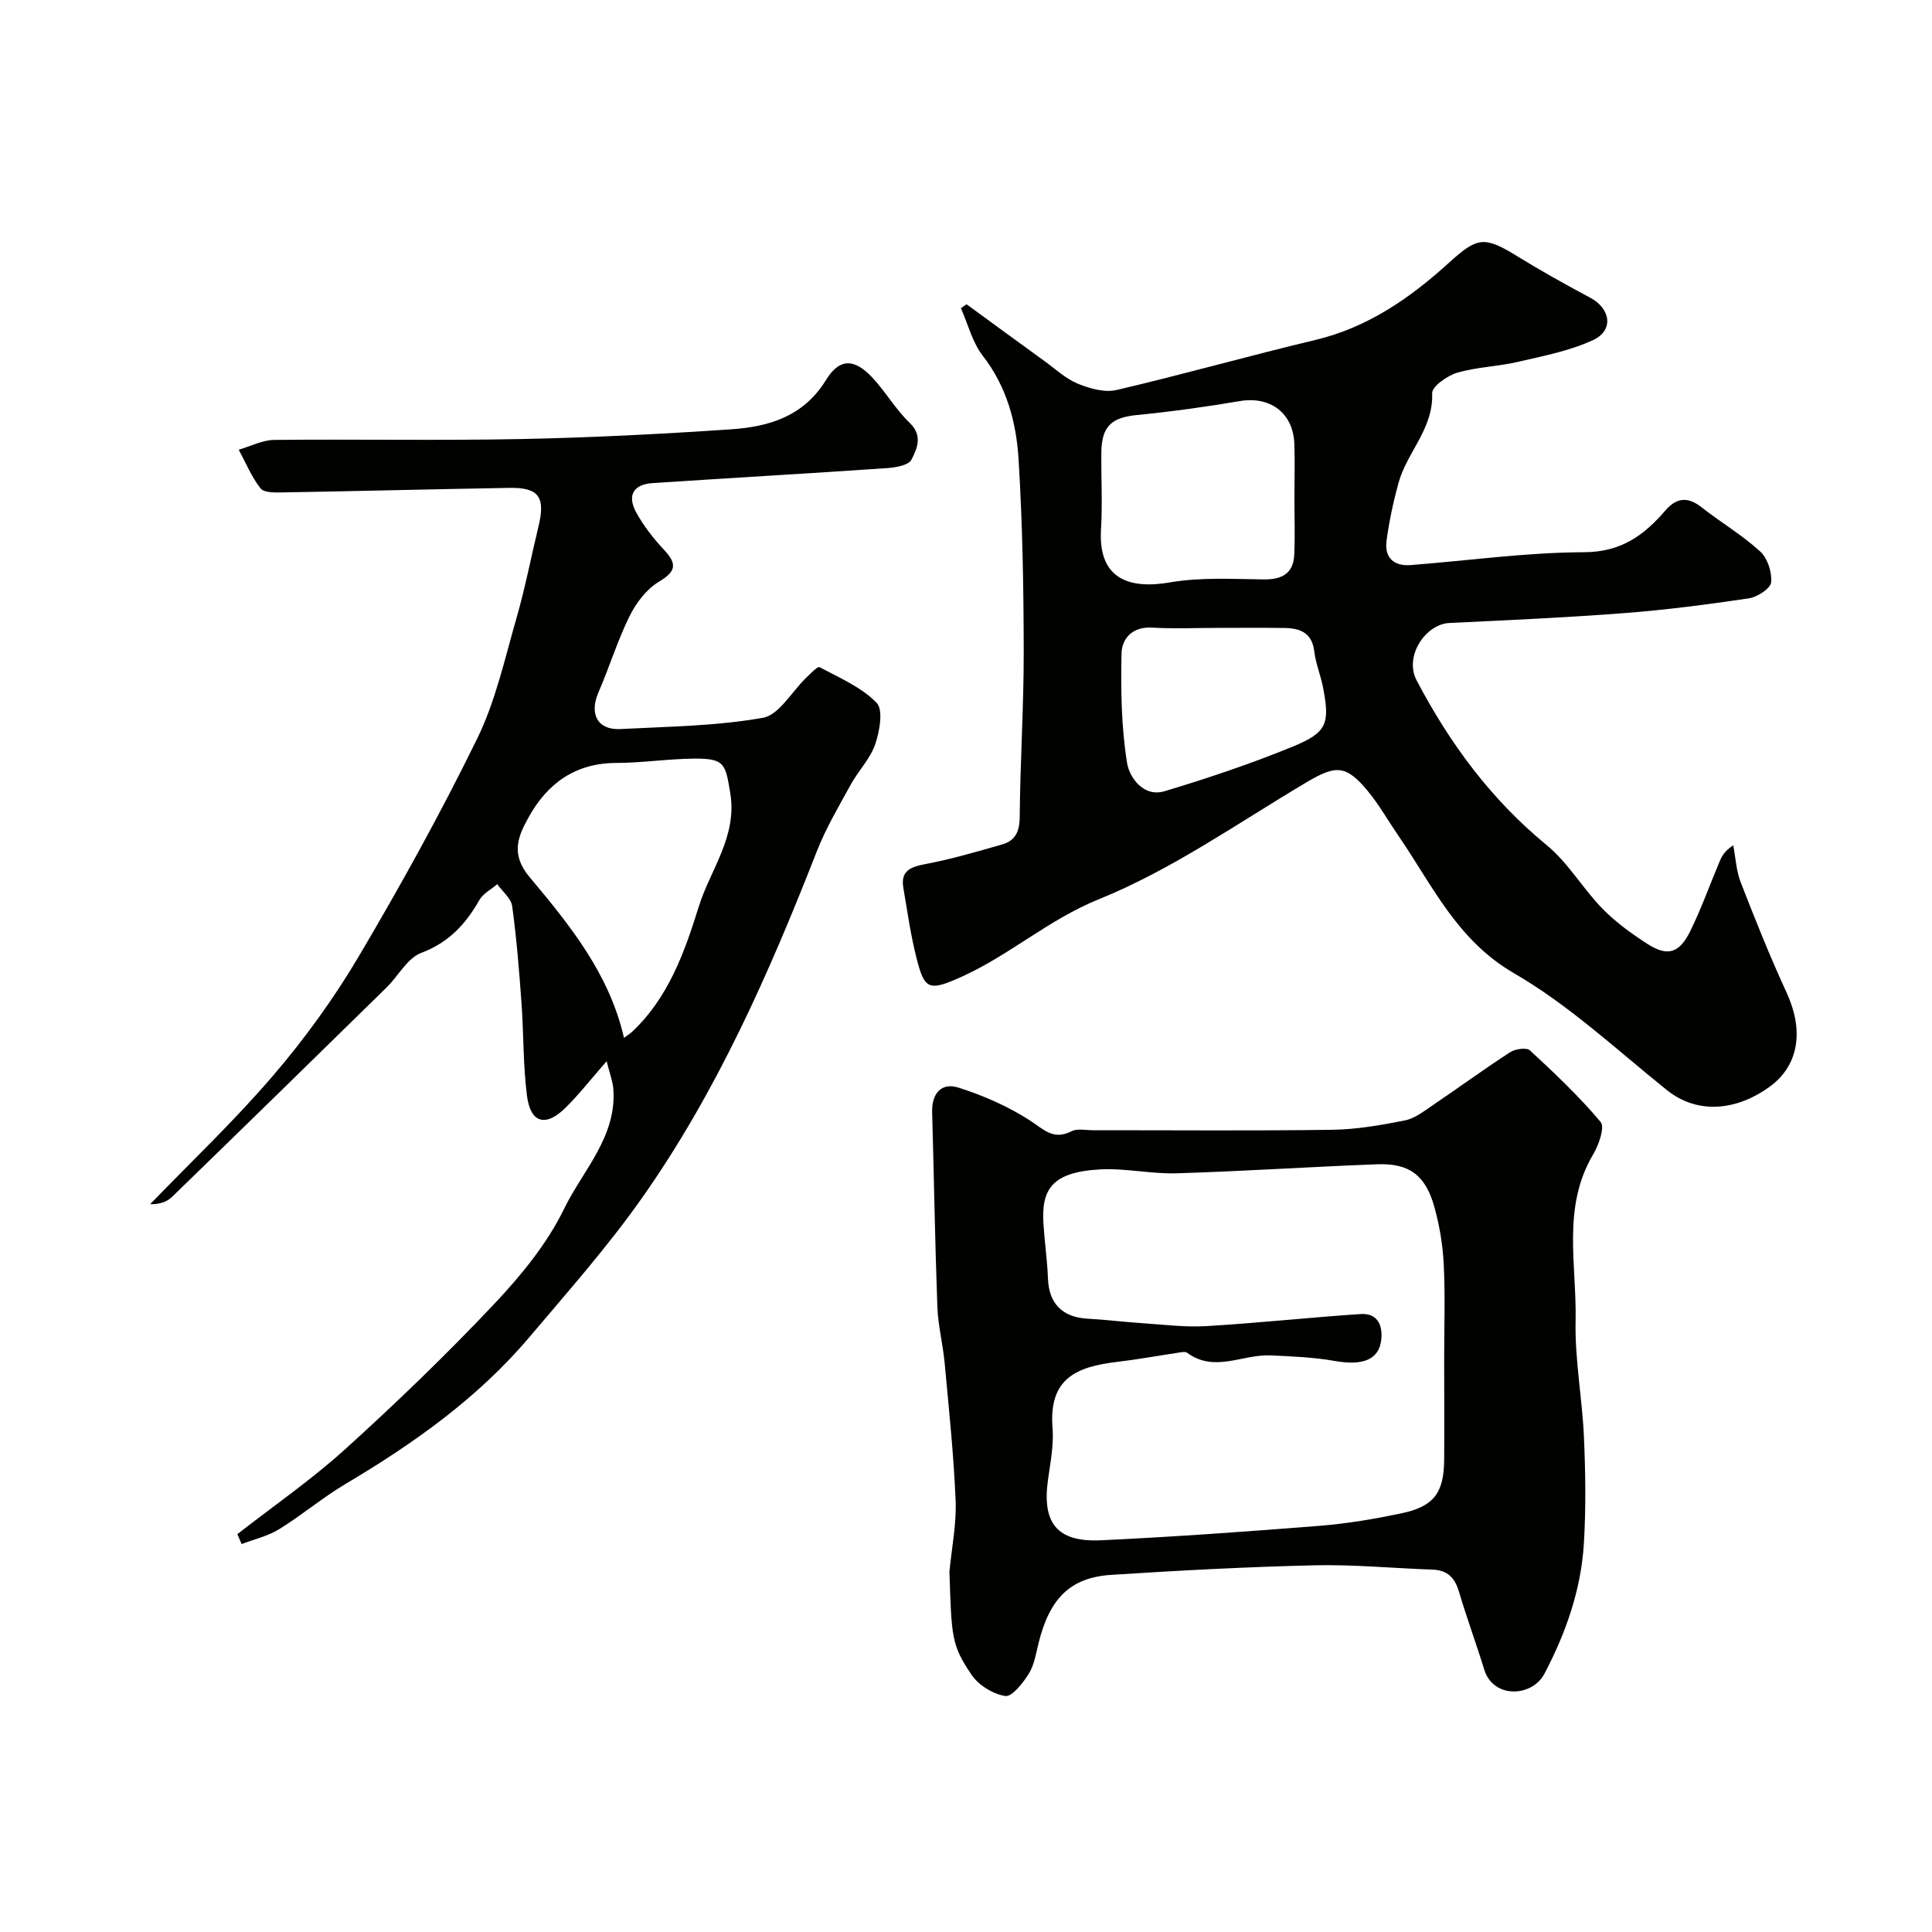
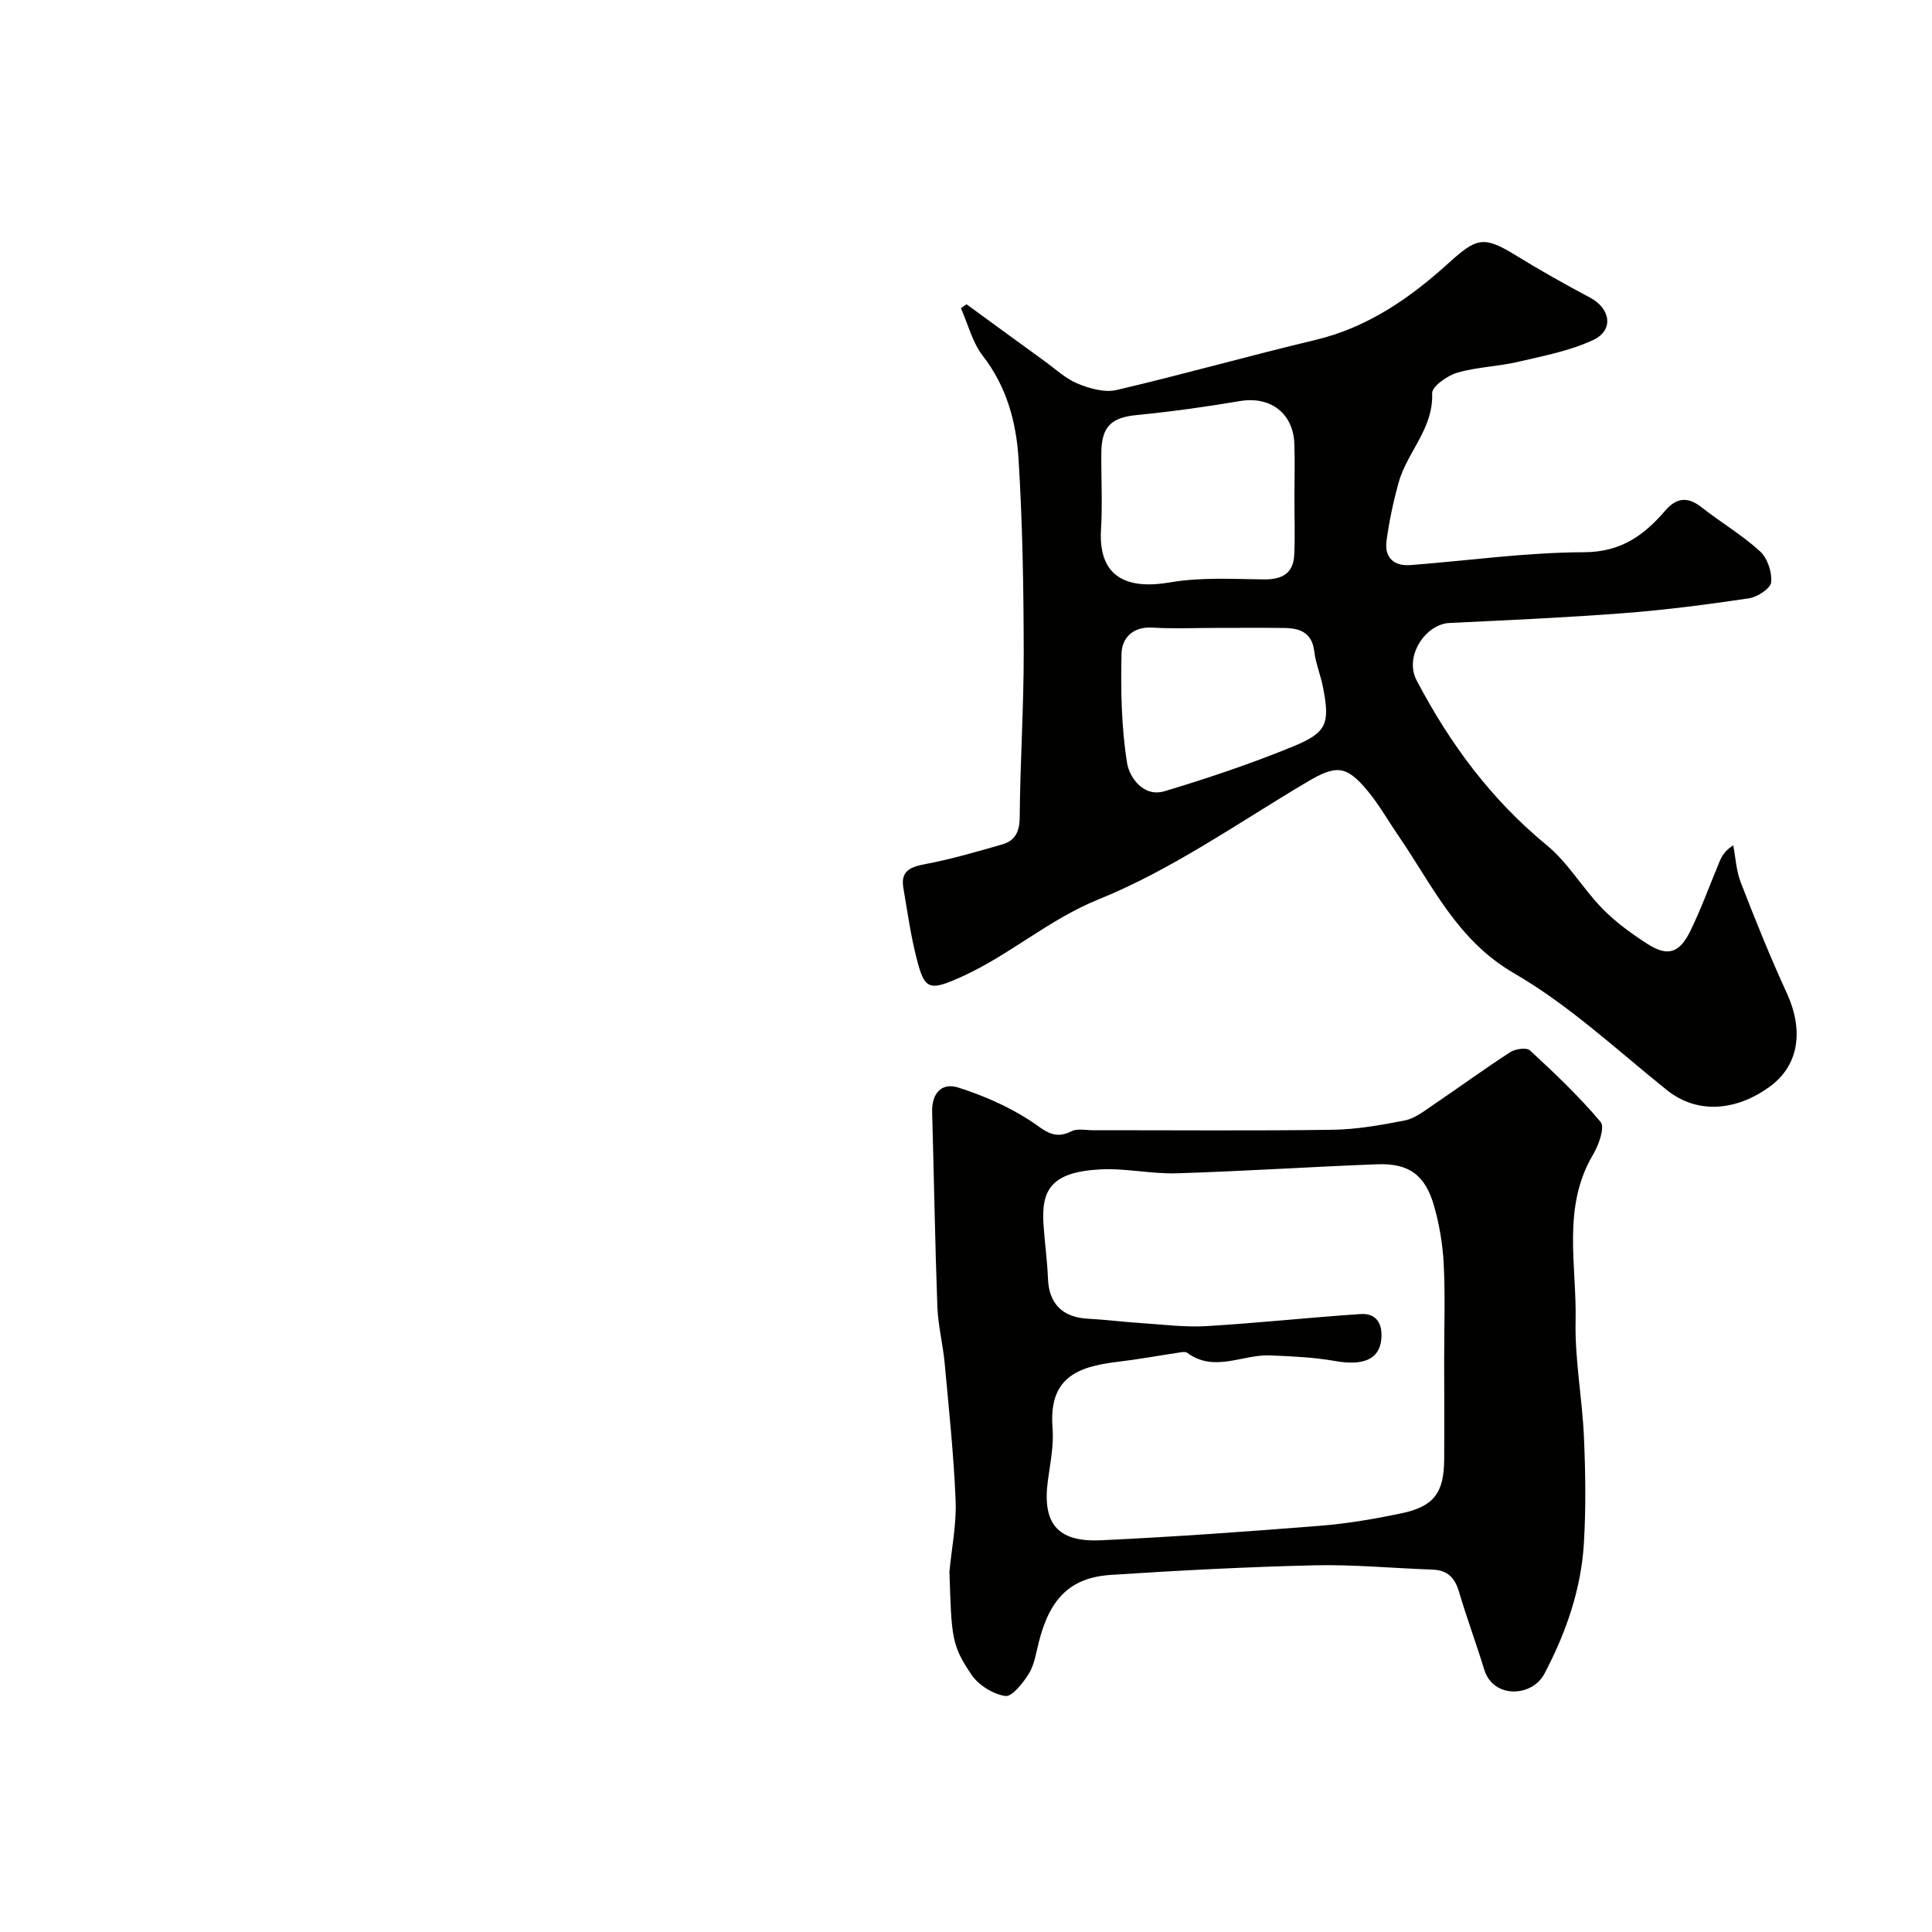
<svg xmlns="http://www.w3.org/2000/svg" enable-background="new 0 0 400 400" viewBox="0 0 400 400">
  <g fill="#010100">
    <path d="m200.12 63c5.38 3.93 10.76 7.87 16.15 11.77 2.25 1.63 4.36 3.63 6.86 4.66 2.47 1.01 5.56 1.89 8.03 1.32 13.77-3.22 27.39-7.08 41.15-10.36 10.88-2.59 19.64-8.69 27.66-15.97 5.85-5.31 7.28-5.61 14.03-1.45 4.97 3.06 10.08 5.92 15.24 8.67 4.21 2.24 4.93 6.72.64 8.74-4.88 2.29-10.39 3.32-15.7 4.56-4.11.96-8.46 1.04-12.49 2.23-2.05.61-5.23 2.85-5.18 4.25.3 7.36-5.25 12.24-6.98 18.61-1.07 3.9-1.92 7.9-2.46 11.91-.47 3.51 1.5 5.33 5.03 5.05 11.97-.93 23.93-2.62 35.89-2.66 7.64-.03 12.38-3.5 16.8-8.63 2.31-2.68 4.63-2.93 7.49-.68 3.98 3.13 8.41 5.74 12.13 9.14 1.53 1.4 2.5 4.33 2.28 6.41-.13 1.29-2.86 3.05-4.61 3.31-8.58 1.28-17.2 2.4-25.84 3.06-12.03.93-24.1 1.46-36.16 2.04-4.92.24-9.41 6.88-6.79 11.87 6.87 13.09 15.41 24.66 26.94 34.13 4.43 3.64 7.45 8.95 11.51 13.12 2.72 2.79 5.97 5.15 9.25 7.27 4.25 2.75 6.7 2.05 9-2.67 2.28-4.66 4.03-9.57 6.04-14.35.48-1.14 1.09-2.22 2.82-3.34.49 2.57.62 5.27 1.55 7.67 2.99 7.7 6.06 15.38 9.52 22.88 3.52 7.65 2.64 14.96-3.56 19.46-6.49 4.71-14.65 5.99-21.33.61-10.33-8.31-20.19-17.54-31.55-24.12-11.86-6.87-16.91-18.23-23.95-28.47-2.12-3.09-3.98-6.4-6.35-9.27-4.52-5.47-6.63-5.39-12.67-1.81-14.17 8.41-27.88 18.1-43.01 24.22-10.33 4.19-18.31 11.42-28.09 15.9-7.19 3.29-7.99 2.87-9.69-3.86-1.19-4.72-1.87-9.58-2.69-14.39-.59-3.46 1.37-4.32 4.46-4.91 5.4-1.02 10.71-2.57 16-4.09 2.66-.76 3.6-2.6 3.63-5.6.09-11.44.85-22.87.83-34.3-.02-13.3-.25-26.62-1.07-39.89-.47-7.62-2.45-14.99-7.4-21.37-2.16-2.78-3.06-6.54-4.53-9.86.37-.28.77-.55 1.17-.81zm67.88 39.86c0-3.66.11-7.33-.02-10.99-.24-6.39-5.03-9.89-11.28-8.83-7.08 1.2-14.21 2.19-21.35 2.89-5.2.51-7.27 2.32-7.33 7.75-.05 5.33.25 10.67-.07 15.98-.6 10.16 5.78 12.39 14.26 10.92 6.33-1.09 12.95-.7 19.44-.62 3.78.04 6.13-1.22 6.31-5.11.18-3.99.03-7.99.04-11.99zm-15.96 27.14c-4.49 0-8.99.21-13.47-.06-4.07-.25-6.3 2.21-6.37 5.37-.17 7.56-.04 15.23 1.15 22.67.47 2.94 3.37 7.15 7.77 5.83 8.98-2.7 17.91-5.7 26.59-9.26 7.05-2.89 7.64-4.75 6.23-12.13-.48-2.54-1.53-5-1.83-7.55-.46-3.83-2.89-4.8-6.1-4.85-4.66-.07-9.31-.02-13.97-.02z" />
    <path d="m196.57 325.37c.47-4.91 1.48-9.84 1.28-14.72-.39-9.5-1.4-18.98-2.27-28.45-.36-3.9-1.37-7.77-1.51-11.67-.49-13.42-.7-26.85-1.08-40.27-.11-3.84 1.91-6.19 5.38-5.1 5.15 1.62 10.26 3.86 14.79 6.77 2.88 1.85 4.88 4.23 8.67 2.29 1.2-.62 2.94-.22 4.44-.22 16.52-.01 33.05.14 49.57-.09 5.02-.07 10.08-.96 15.03-1.94 2.06-.41 3.95-1.92 5.77-3.15 5.37-3.63 10.6-7.46 16.03-10.98 1.05-.68 3.39-1.01 4.09-.37 5.1 4.72 10.18 9.52 14.64 14.83.9 1.08-.38 4.73-1.53 6.67-6.55 10.97-3.4 22.96-3.66 34.5-.18 8.01 1.38 16.05 1.73 24.09.32 7.35.43 14.74-.02 22.07-.59 9.54-3.73 18.48-8.17 26.91-2.55 4.84-10.58 5.19-12.44-.83-1.67-5.42-3.64-10.74-5.25-16.18-.86-2.9-2.4-4.45-5.48-4.56-8.16-.28-16.32-1.08-24.46-.89-14.03.33-28.06 1.07-42.07 1.98-8.47.55-12.72 4.88-15 14.02-.55 2.19-.89 4.57-2.04 6.43-1.2 1.93-3.48 4.84-4.88 4.63-2.54-.39-5.55-2.25-7-4.42-4.13-6.1-4.13-7.74-4.56-21.35zm102.43-44.12c0-6.5.23-13.01-.09-19.49-.2-4.03-.88-8.12-1.98-12.01-1.82-6.45-5.2-8.94-11.74-8.7-13.87.52-27.73 1.45-41.6 1.87-5.25.16-10.56-1.09-15.79-.81-10.2.55-12.21 4.27-11.76 11.33.24 3.77.79 7.52.93 11.29.19 5.15 2.98 8.01 8.23 8.29 3.77.2 7.52.69 11.29.93 4.41.29 8.86.87 13.25.61 10.66-.63 21.29-1.79 31.94-2.5 3.41-.23 4.62 2.16 4.3 5.27-.43 4.18-3.84 5.47-9.58 4.45-4.42-.78-8.97-.97-13.47-1.16-5.7-.23-11.52 3.62-17.14-.54-.43-.31-1.31-.1-1.96 0-4.17.62-8.33 1.39-12.51 1.88-8.48 1-14.22 3.44-13.4 13.67.28 3.55-.46 7.21-.95 10.78-1.24 8.93 1.88 12.91 10.95 12.49 15.13-.71 30.24-1.8 45.34-3 5.69-.45 11.36-1.42 16.95-2.6 6.65-1.4 8.74-4.23 8.79-11.08.05-6.97 0-13.97 0-20.97z" />
-     <path d="m49.14 317.63c7.48-5.84 15.34-11.26 22.35-17.61 10.63-9.63 20.99-19.62 30.83-30.05 5.57-5.9 10.95-12.47 14.46-19.68 3.9-8.02 11.01-14.99 10.19-24.97-.12-1.46-.69-2.89-1.37-5.61-3.43 3.92-5.82 7-8.58 9.7-4.06 3.98-7.18 3.11-7.91-2.51-.82-6.35-.68-12.83-1.14-19.24-.48-6.7-1.02-13.4-1.93-20.05-.22-1.63-2.02-3.04-3.09-4.55-1.26 1.09-2.94 1.94-3.71 3.3-2.84 4.99-6.32 8.77-12.02 10.92-2.89 1.09-4.75 4.78-7.19 7.17-14.77 14.48-29.56 28.94-44.4 43.34-1.07 1.04-2.62 1.58-4.54 1.52 8.54-8.84 17.5-17.32 25.47-26.64 6.56-7.66 12.57-15.95 17.7-24.63 8.71-14.73 17.01-29.74 24.53-45.1 3.82-7.8 5.72-16.57 8.15-25 1.8-6.24 3.02-12.64 4.55-18.96 1.48-6.08.07-8.08-6.06-7.97-15.63.27-31.26.67-46.88.94-1.58.03-3.88.09-4.61-.84-1.87-2.37-3.05-5.3-4.51-8 2.44-.71 4.88-2 7.33-2.03 17.02-.18 34.04.16 51.06-.18 14.54-.29 29.08-1.03 43.6-2.02 7.8-.53 14.97-2.68 19.59-10.2 2.78-4.53 5.84-4.49 9.52-.59 2.8 2.96 4.87 6.64 7.8 9.45 2.81 2.69 1.51 5.38.38 7.63-.58 1.16-3.28 1.63-5.07 1.75-16.18 1.11-32.36 2.03-48.54 3.1-3.92.26-5.3 2.51-3.41 6.01 1.54 2.84 3.61 5.47 5.83 7.85 2.75 2.95 2.41 4.45-1.14 6.59-2.55 1.53-4.69 4.38-6.05 7.12-2.5 5.07-4.16 10.54-6.42 15.74-1.95 4.48-.21 7.85 4.52 7.61 9.87-.51 19.84-.61 29.52-2.33 3.38-.6 5.99-5.45 8.99-8.32.87-.83 2.32-2.38 2.74-2.16 4.12 2.2 8.65 4.13 11.81 7.37 1.42 1.46.63 5.9-.29 8.6-1.02 2.99-3.48 5.46-5.04 8.3-2.49 4.55-5.17 9.06-7.05 13.87-9.83 25.1-20.66 49.73-36.26 71.85-7.07 10.03-15.27 19.29-23.21 28.68-10.68 12.63-23.98 22.05-38.11 30.44-4.76 2.83-9.03 6.46-13.75 9.37-2.33 1.44-5.15 2.07-7.75 3.07-.3-.67-.6-1.36-.89-2.05zm80.05-102.76c.81-.59 1.23-.84 1.59-1.17 7.61-7.07 10.99-16.67 13.9-26.02 2.4-7.69 8.03-14.49 6.5-23.56-.99-5.88-1.08-7.1-7.37-7.06-5.42.04-10.84.89-16.26.9-8.44.03-14.22 4.24-18.08 11.2-2.17 3.91-3.86 7.62.16 12.42 8.29 9.88 16.52 20.01 19.56 33.29z" />
  </g>
</svg>